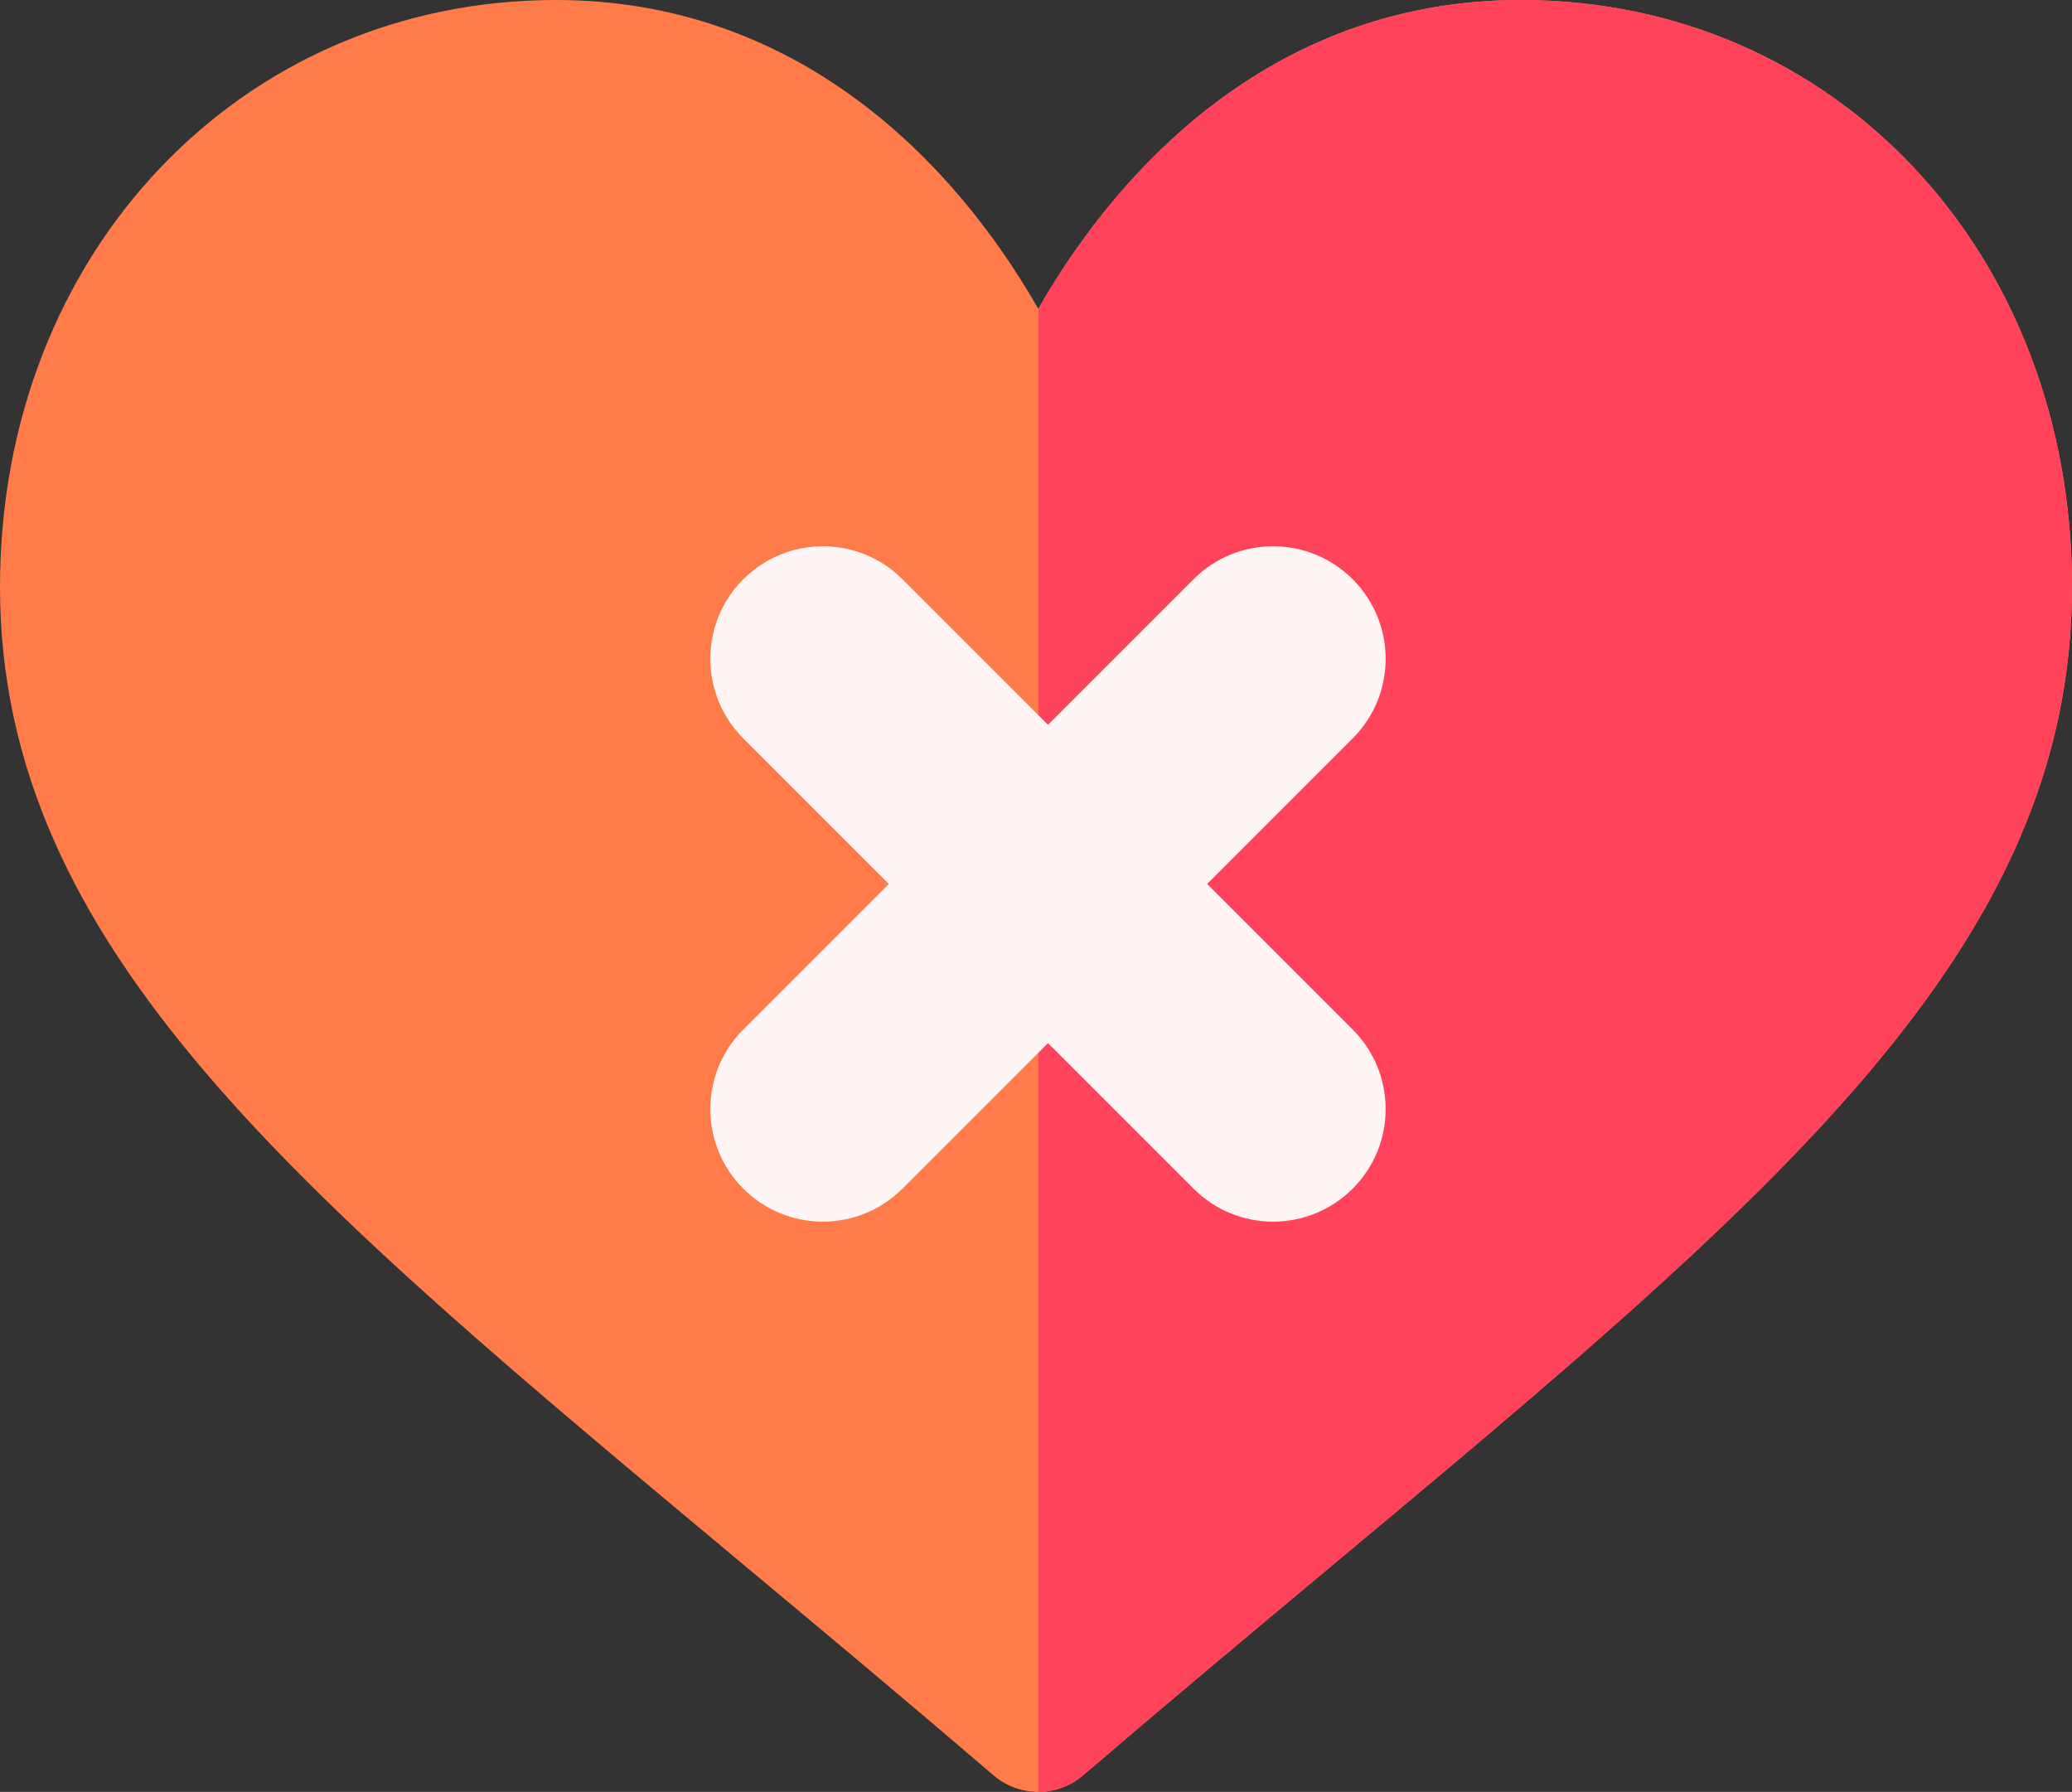
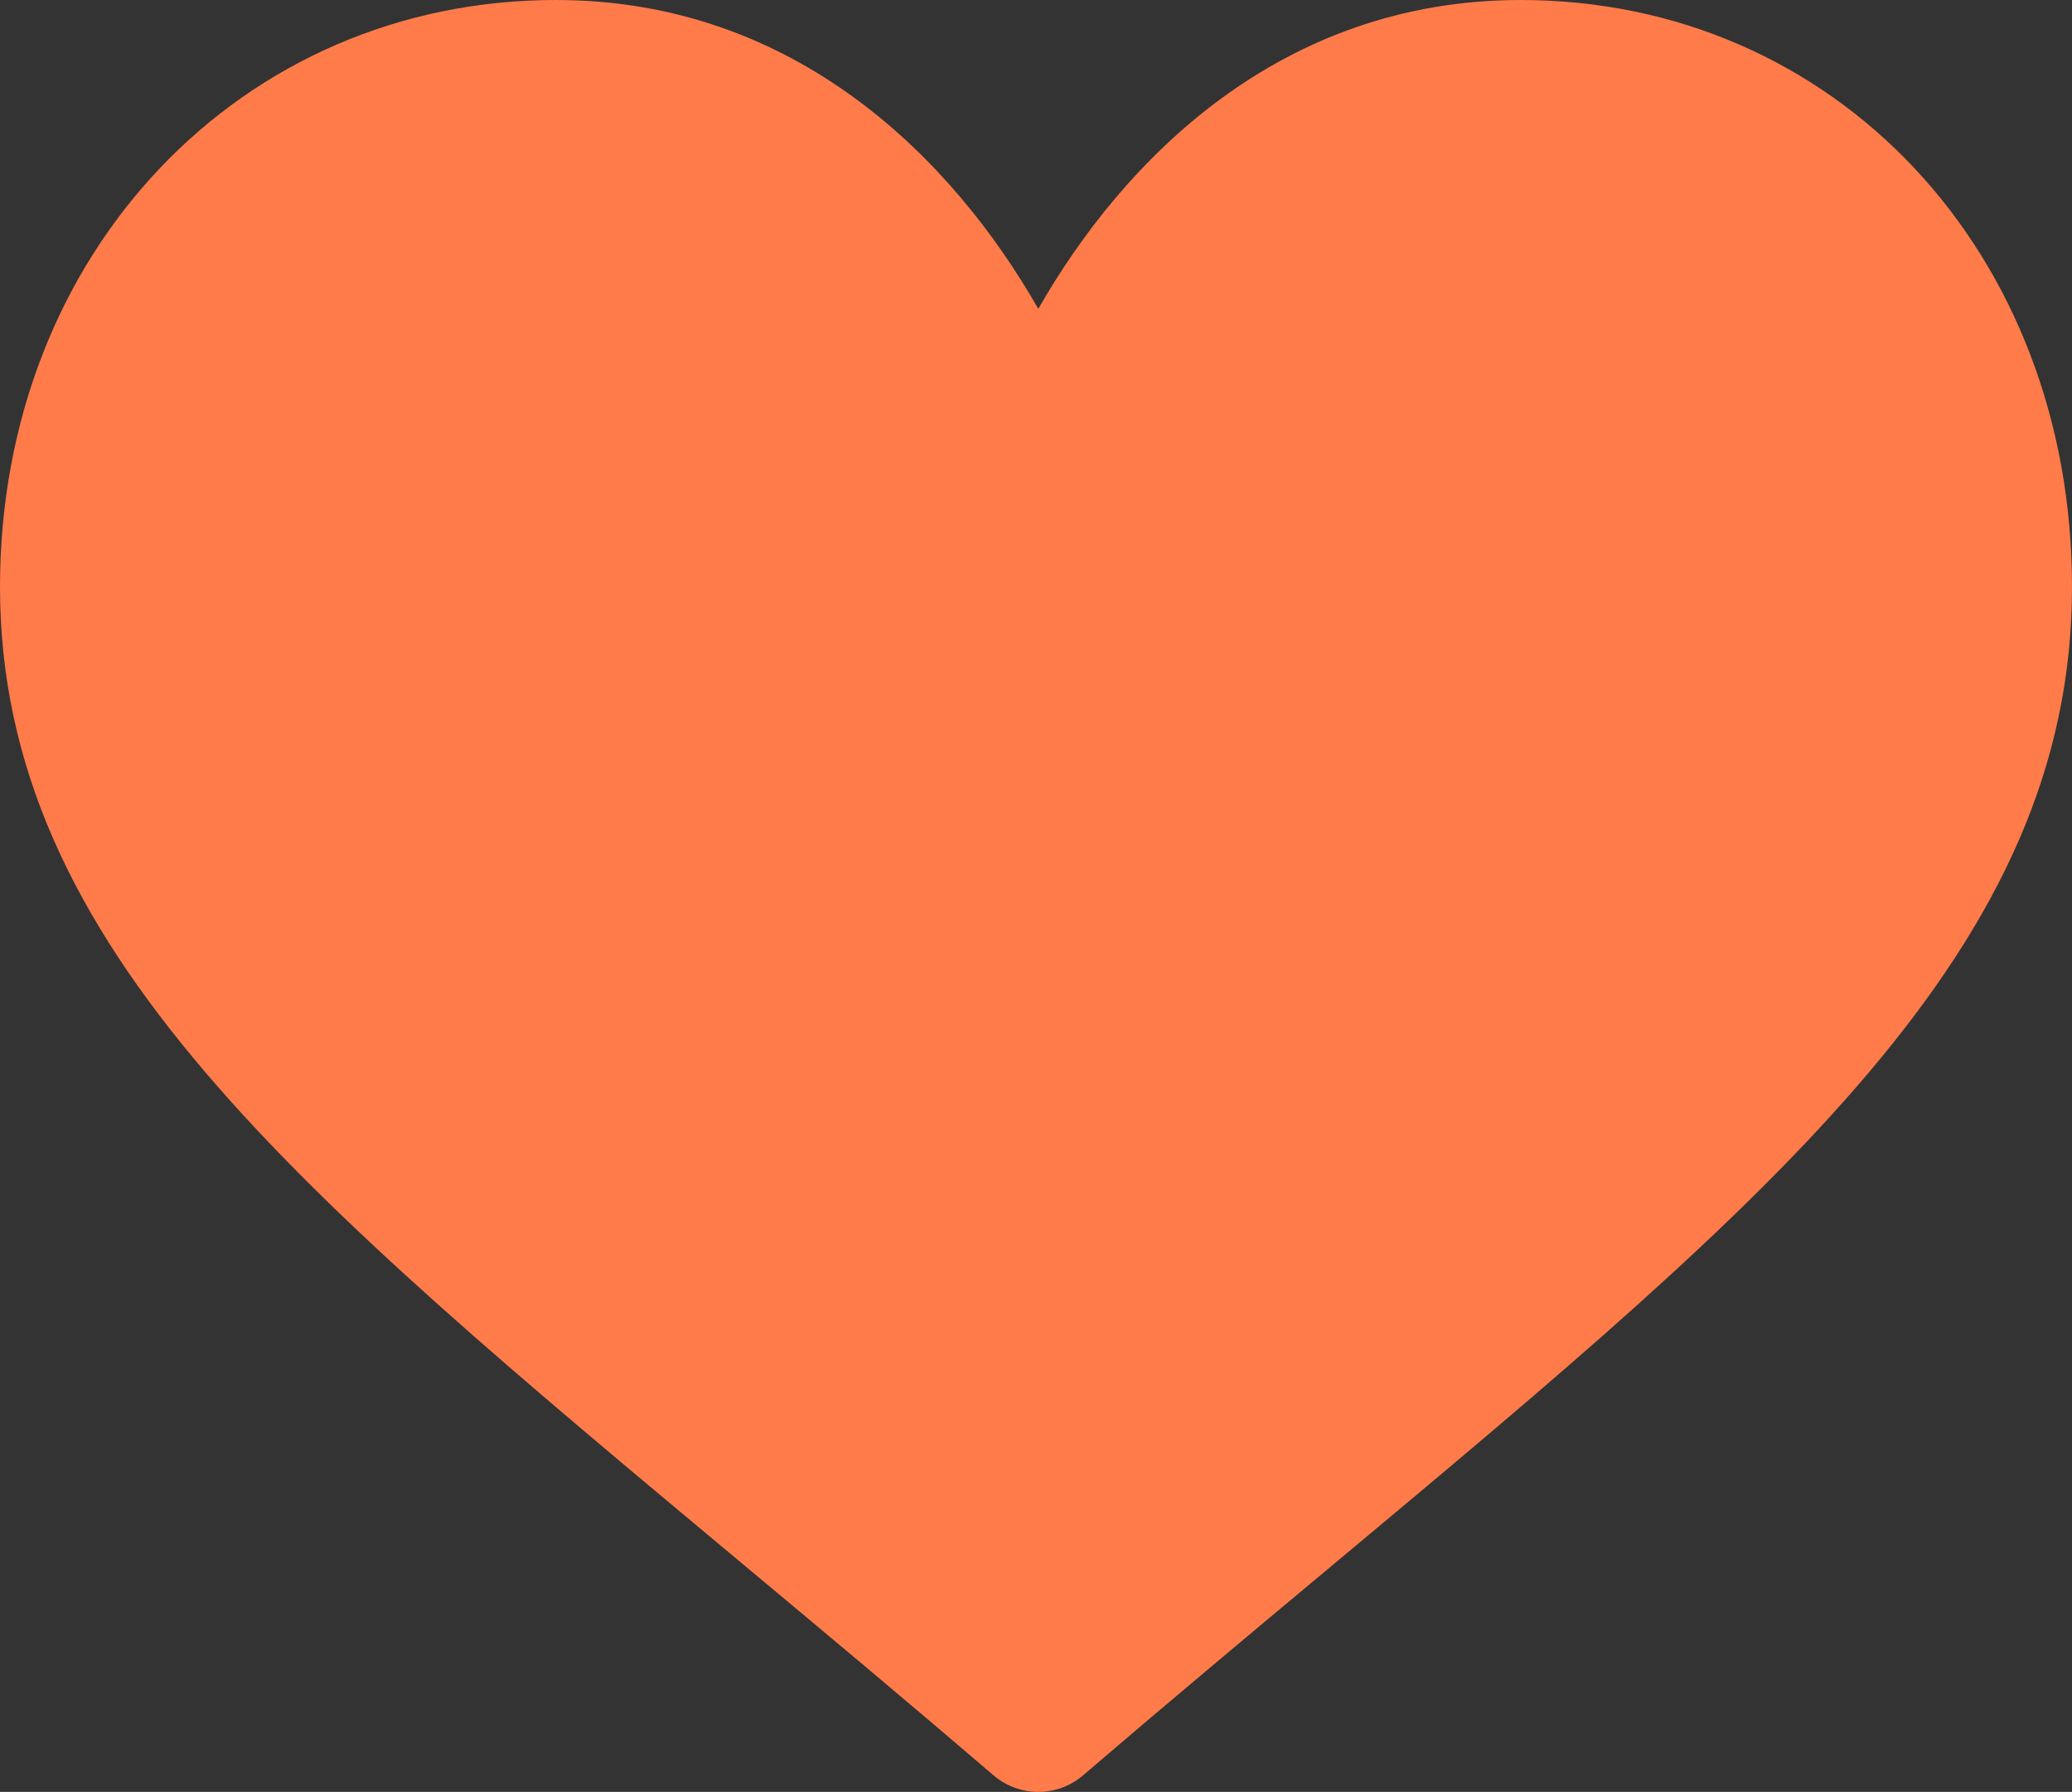
<svg xmlns="http://www.w3.org/2000/svg" id="Capa_1" data-name="Capa 1" viewBox="0 0 451 390">
  <rect x="0" y="0" width="451" height="390" fill="#333333" stroke="none" />
  <defs>
    <style>
      .cls-1 {
        fill: #ff435b;
      }

      .cls-2 {
        fill: #fff5f5;
      }

      .cls-3 {
        fill: #ff7b4a;
      }
    </style>
  </defs>
  <path class="cls-3" d="M331,0c-52.35,0-86.48,34.79-105,67.22C207.48,34.79,173.35,0,121,0,52.59,0,0,54.92,0,127.73c0,78.54,65,131.97,161.85,212.83,17.1,14.27,35.27,29.44,54.39,45.82,2.8,2.42,6.28,3.62,9.76,3.62s6.96-1.2,9.76-3.62c19.12-16.38,37.29-31.55,54.39-45.82,96.86-80.86,160.85-134.28,160.85-212.83C451,54.92,399.41,0,331,0Z" />
-   <path class="cls-1" d="M290.15,340.56c96.86-80.86,160.85-134.28,160.85-212.83C451,54.92,399.41,0,331,0,278.65,0,244.52,34.79,226,67.22v322.78c3.47,0,6.96-1.2,9.76-3.62,19.12-16.38,37.29-31.55,54.39-45.82Z" />
-   <path class="cls-2" d="M262.75,192.39l31.68-31.68c9.57-9.57,9.57-25.07,0-34.64-9.57-9.57-25.07-9.57-34.64,0l-31.68,31.68-31.68-31.68c-9.57-9.57-25.07-9.57-34.64,0s-9.57,25.07,0,34.64l31.68,31.68-31.68,31.68c-9.57,9.57-9.57,25.07,0,34.64,9.57,9.57,25.07,9.57,34.64,0l31.68-31.68,31.68,31.68c9.57,9.57,25.07,9.57,34.64,0,9.57-9.57,9.57-25.07,0-34.64l-31.68-31.68Z" />
</svg>